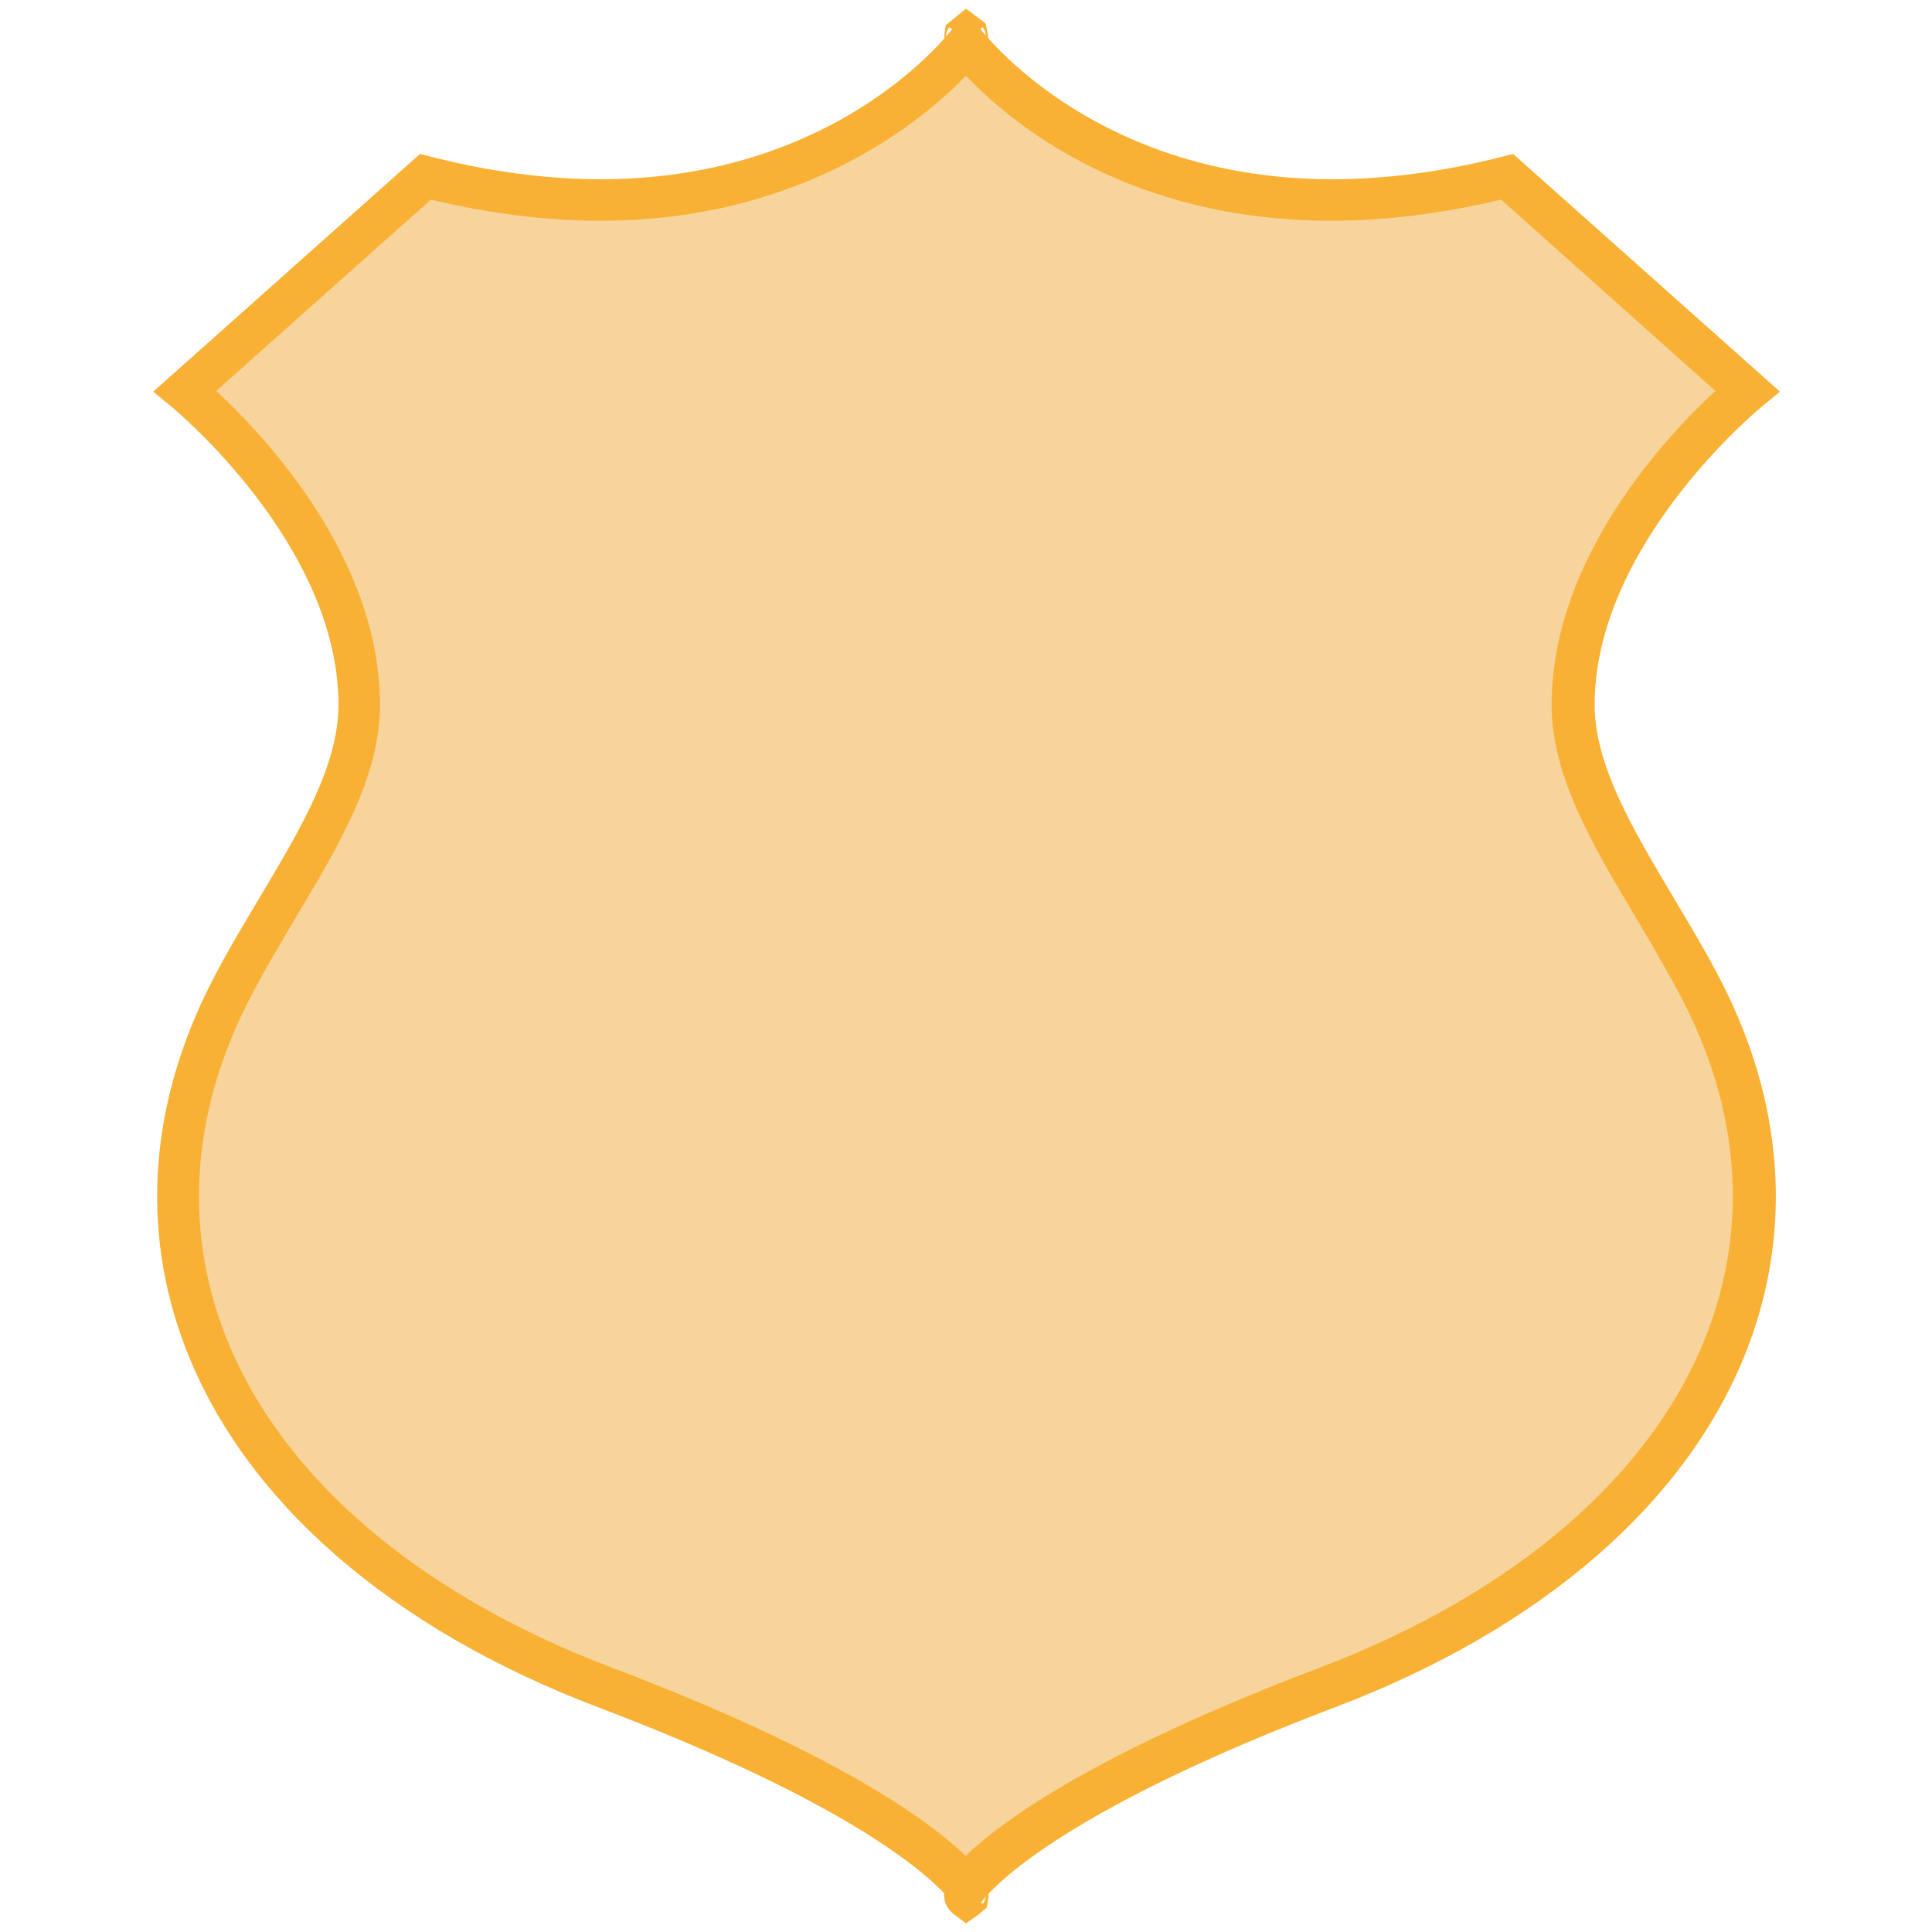
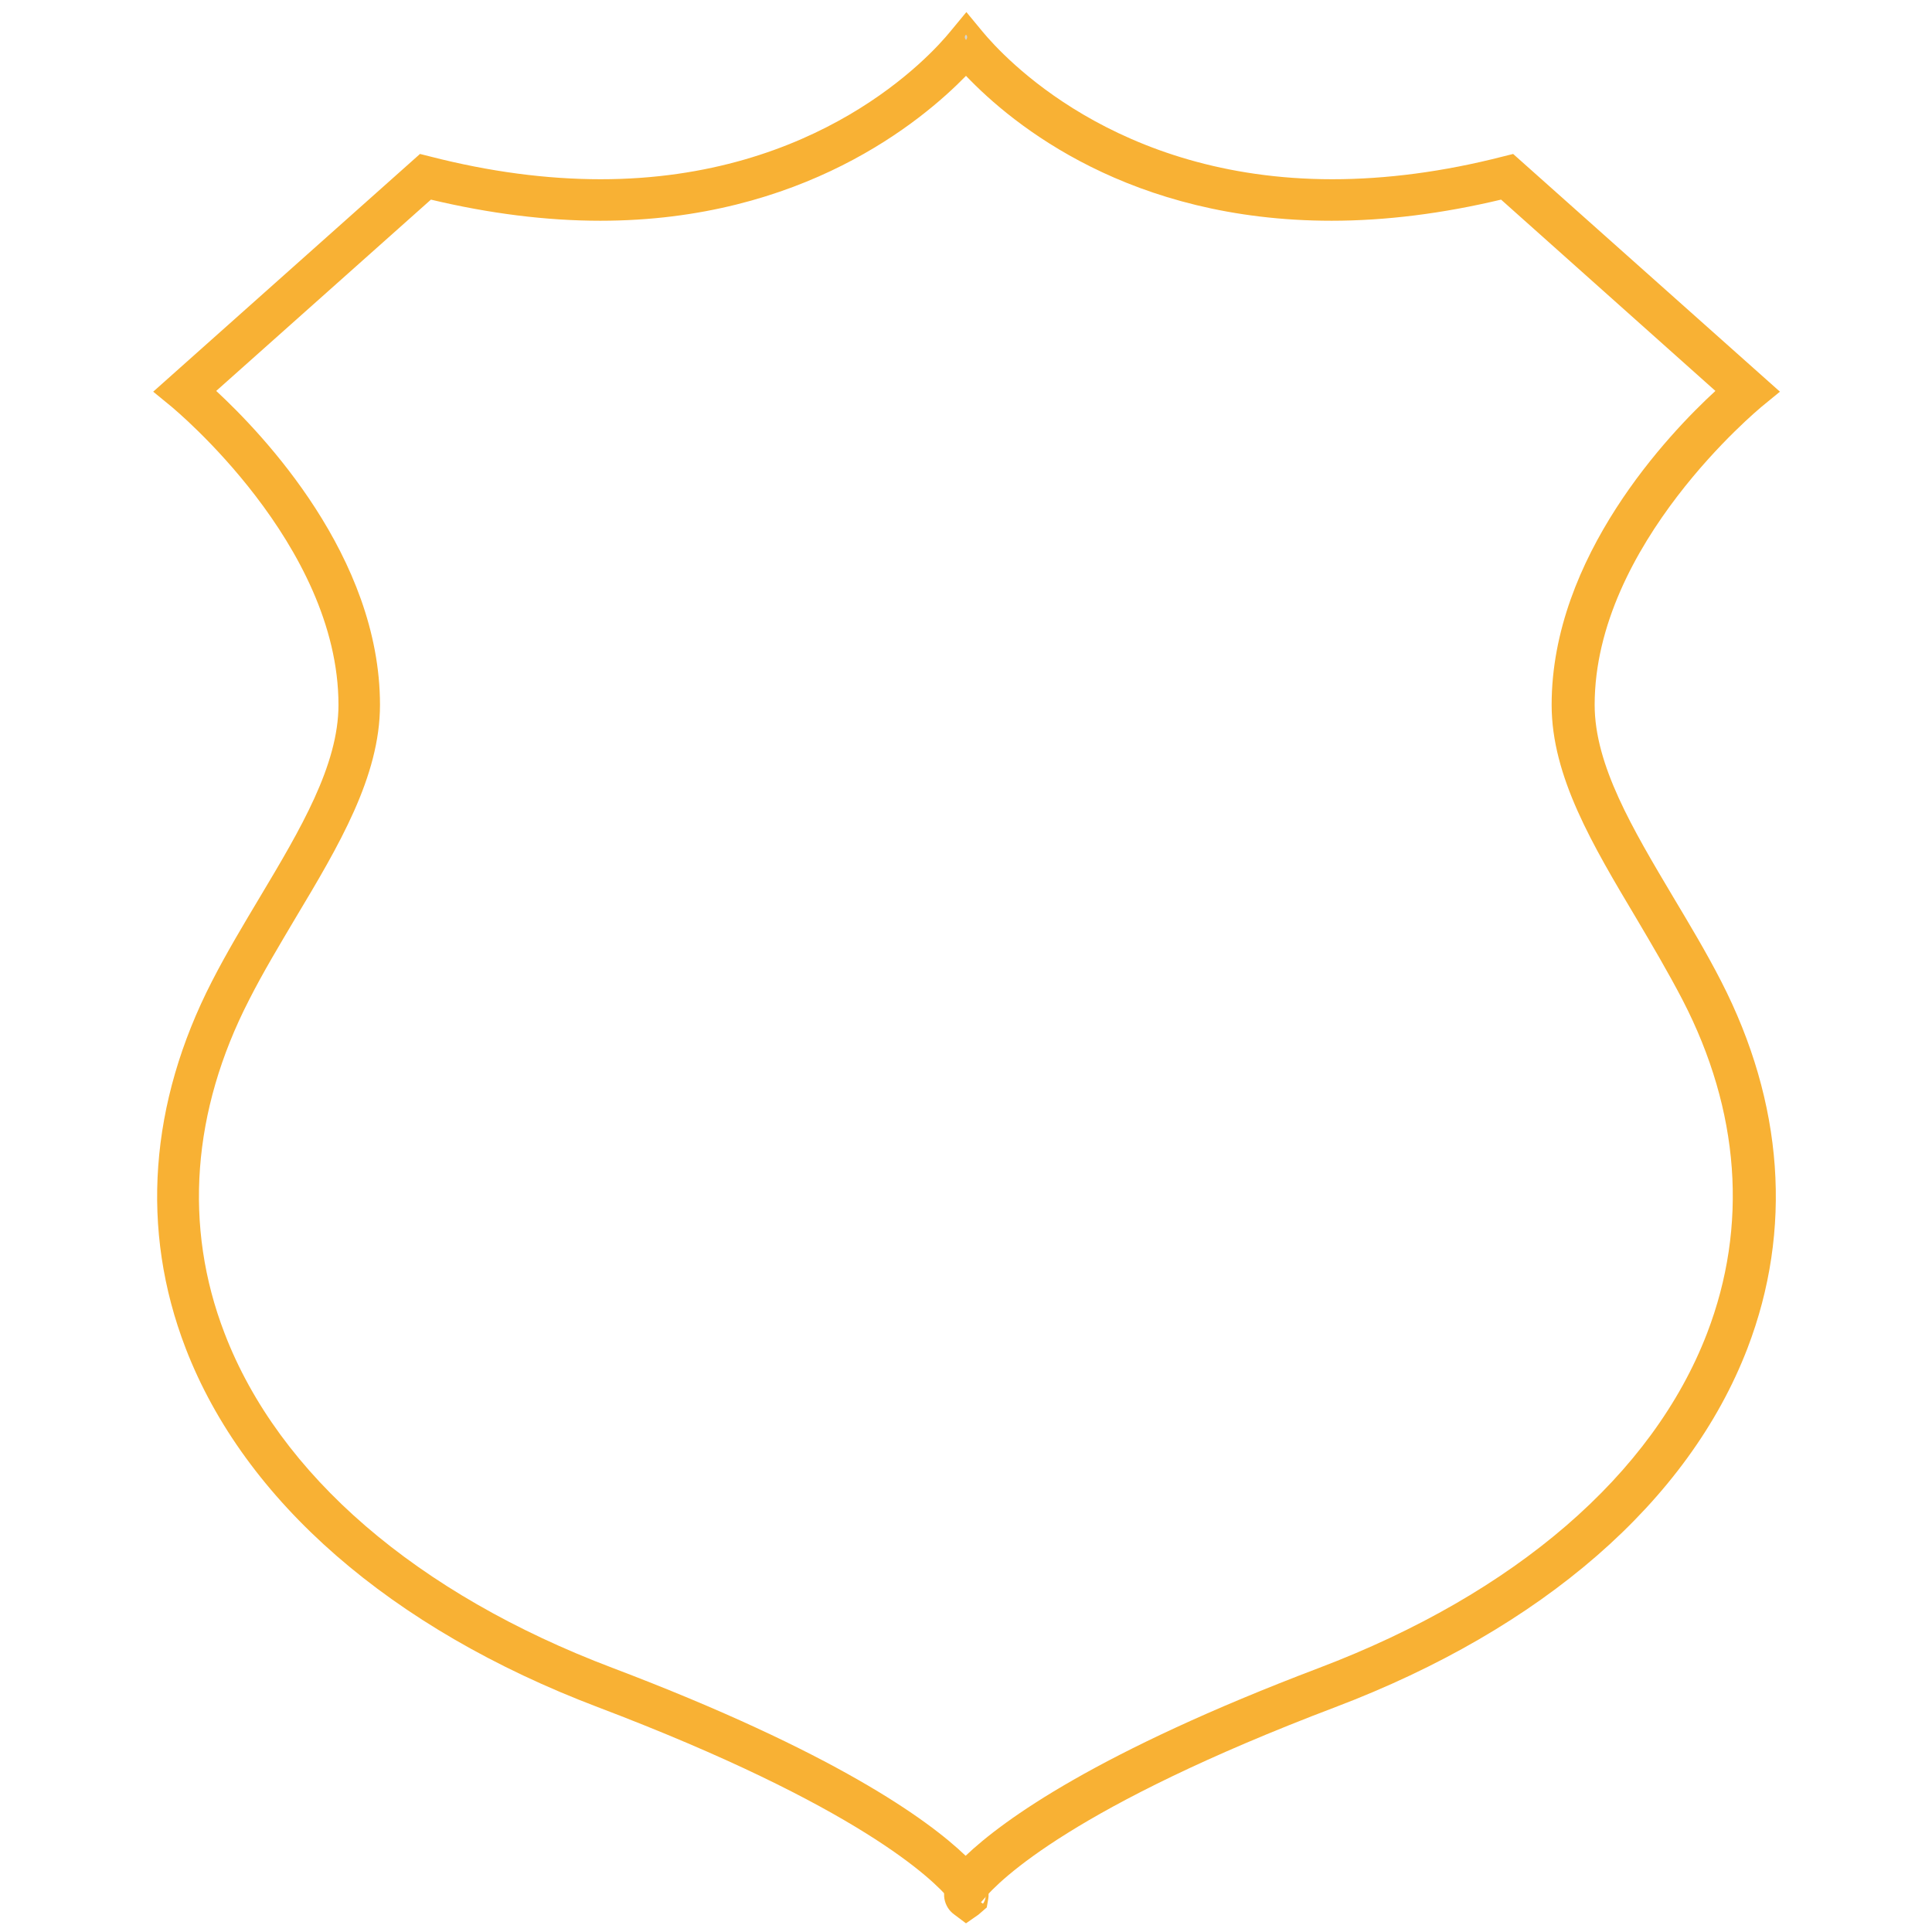
<svg xmlns="http://www.w3.org/2000/svg" version="1.1" id="Ebene_1" x="0px" y="0px" viewBox="0 0 512 512" style="enable-background:new 0 0 512 512;" xml:space="preserve">
  <style type="text/css">
	.st0{fill:#F7D49B;}
	.st1{fill:#F8B134;}
	.st2{fill:#D4D5D1;}
</style>
-   <path class="st0" d="M450.9,262.5c-13.7-26.6-34.1-51.3-34.1-75.7c0-45.8,46.2-83.2,46.2-83.2l-63.6-56.8  C311,69.4,265.8,23.8,256,11.9c-9.8,11.9-55,57.4-143.3,35L49,103.6c0,0,46.2,37.4,46.2,83.2c0,24.4-20.4,49.1-34.1,75.7  c-37.4,72.6,2.2,148,99.3,184.8c67.4,25.5,89.6,45.4,95.6,52.7c6-7.3,28.2-27.1,95.6-52.7C448.7,410.5,488.2,335.1,450.9,262.5" />
  <path class="st1" d="M57.3,103.6L57.3,103.6c12.3,11.4,43.4,43.9,43.4,83.2c0,19-10.9,37.3-22.4,56.5c-4.2,7.1-8.6,14.4-12.3,21.7  c-15.1,29.4-17.4,60-6.5,88.3c14.4,37.6,51,69.1,102.8,88.7c58.8,22.3,83.6,40.2,93.6,49.8c10.1-9.6,34.9-27.5,93.7-49.8  c51.9-19.7,88.4-51.2,102.8-88.7c10.9-28.4,8.7-58.9-6.5-88.3c-3.8-7.3-8.1-14.6-12.3-21.7c-11.5-19.3-22.4-37.5-22.4-56.5  c0-39.3,31.1-71.9,43.4-83.2l-56.8-50.7c-15.5,3.7-30.6,5.6-44.9,5.6c-53.4,0-84.4-25.3-96.9-38.4c-11.8,12.1-43.4,38.4-96.9,38.4h0  c-14.3,0-29.4-1.9-44.9-5.6L57.3,103.6z M256,508.6l-4.3-5.2c-4.4-5.3-24-24.7-93.3-51c-54.8-20.8-93.6-54.6-109.2-95.1  c-12.1-31.4-9.6-65,7-97.3c3.9-7.6,8.4-15.1,12.7-22.3c10.7-17.9,20.8-34.9,20.8-50.9c0-42.6-43.7-78.5-44.1-78.9l-5-4.1l70.7-63  l2.8,0.7c15.6,4,30.7,6,45.1,6h0c57.6,0,87.3-32.6,92.6-39.1l4.3-5.2l4.3,5.2c5.4,6.5,35,39.1,92.7,39.1c14.3,0,29.5-2,45.1-6  l2.8-0.7l70.7,63l-5,4.1c-0.4,0.4-44.1,36.3-44.1,78.9c0,16,10.1,32.9,20.8,50.9c4.3,7.2,8.8,14.7,12.7,22.3c16.6,32.3,19,66,7,97.3  c-15.6,40.6-54.4,74.3-109.2,95.1c-69.3,26.3-88.9,45.7-93.3,51L256,508.6z" />
  <path class="st2" d="M256,9.2c0,0-0.7,0.5,0,1.4C256.7,9.7,256,9.2,256,9.2" />
-   <path class="st1" d="M251.6,7.2L251.6,7.2c-0.7,0.8-1,2-0.8,3.2l4.2-0.5L251.6,7.2z M257.4,9.5L257.4,9.5l3.8,0.9  c0.2-1.2-0.1-2.4-0.8-3.2L257.4,9.5z M256,19.6l-4.3-5.6c-1.1-1.5-1.6-3.2-1.4-5l0.3-2.3l5.4-4.4l5.2,3.9l0.6,2.8  c0.2,1.8-0.3,3.5-1.4,5L256,19.6z" />
  <path class="st2" d="M256,502.9c0,0,0.8-0.6,0-1.7C255.2,502.4,256,502.9,256,502.9" />
  <path class="st1" d="M256.8,501.9L256.8,501.9l3.7,2.6c1.2-1.6,1-4.4-1.1-6L256.8,501.9z M256,509.7l-3.2-2.4  c-2.6-1.9-3.7-5.9-1.2-9.3l4.5-6.2l4.5,6.2c1.1,1.6,1.6,3.4,1.3,5.2l-0.4,2.3l-2.2,1.9L256,509.7z" />
</svg>